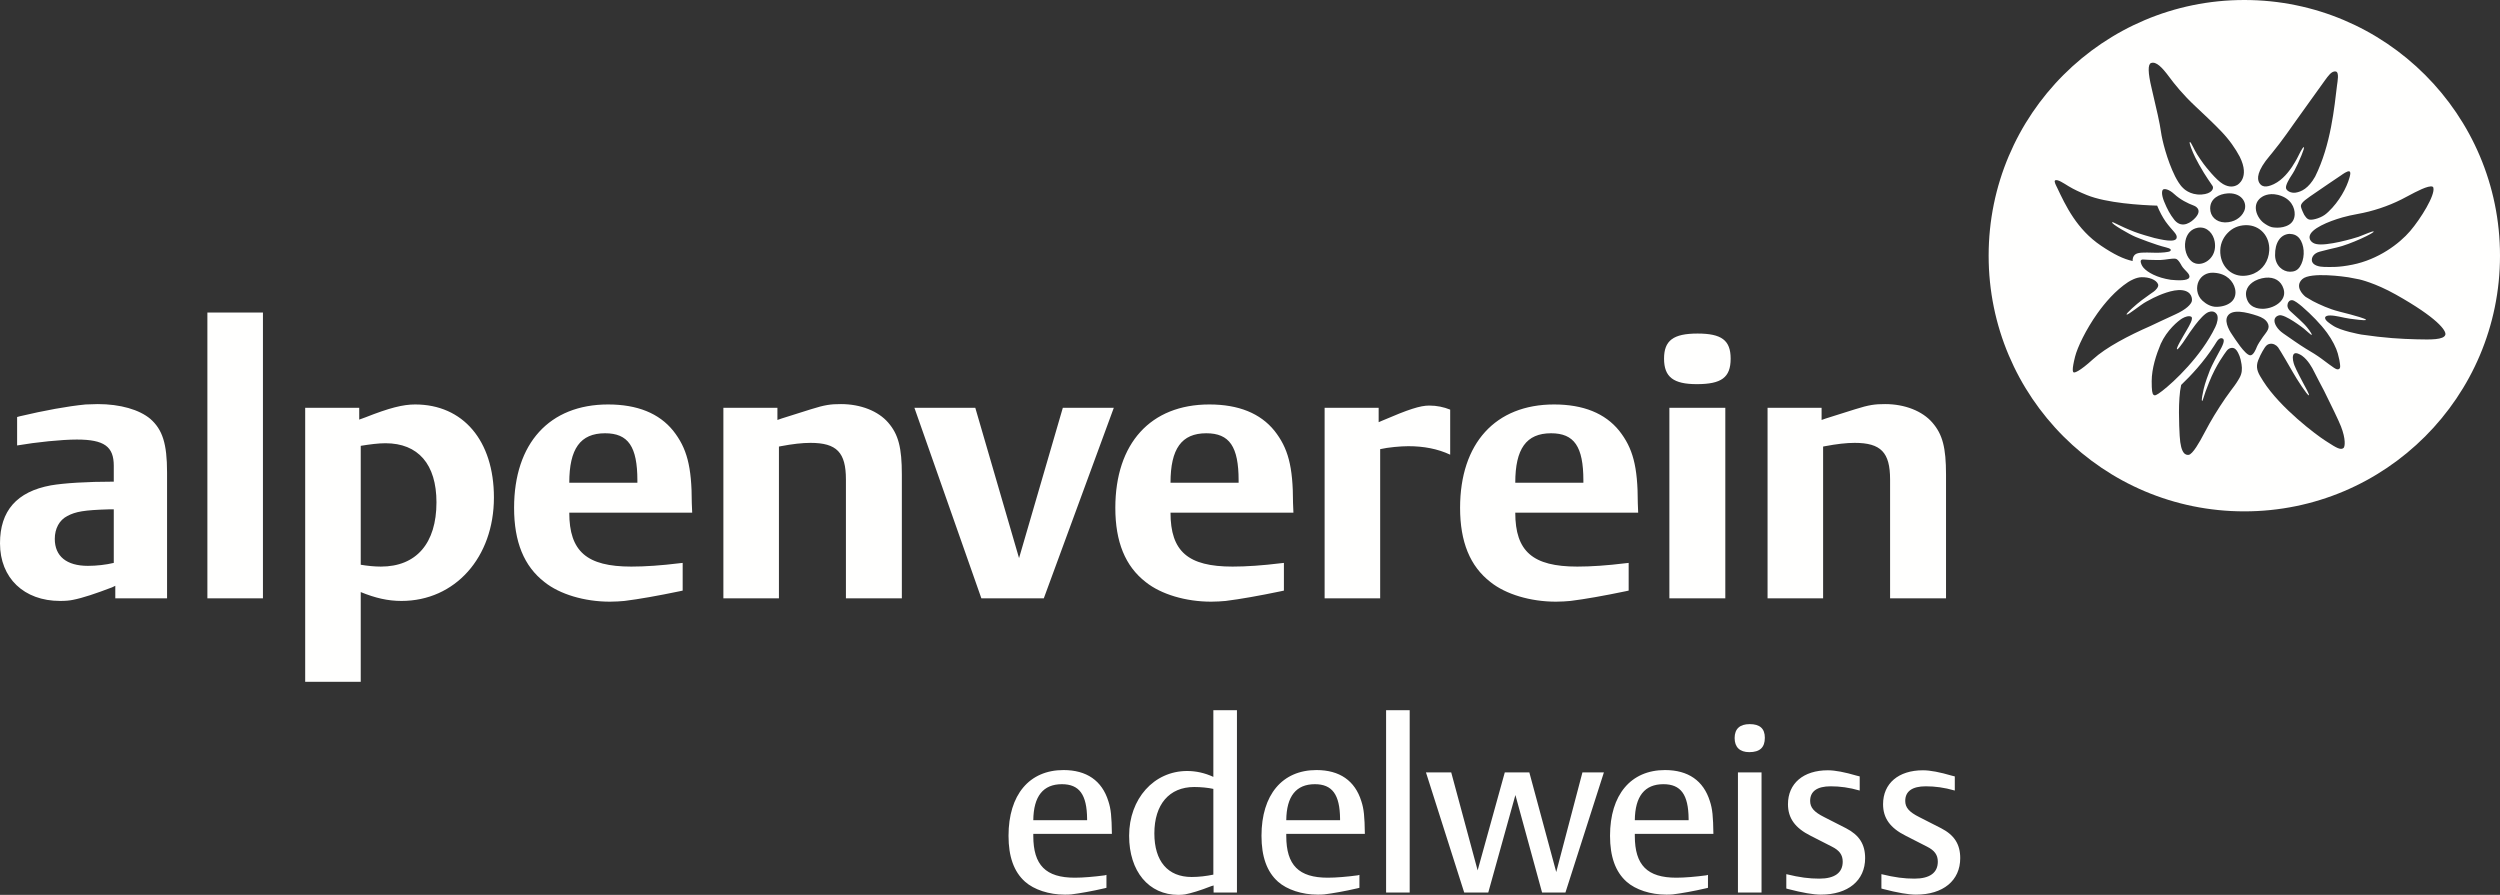
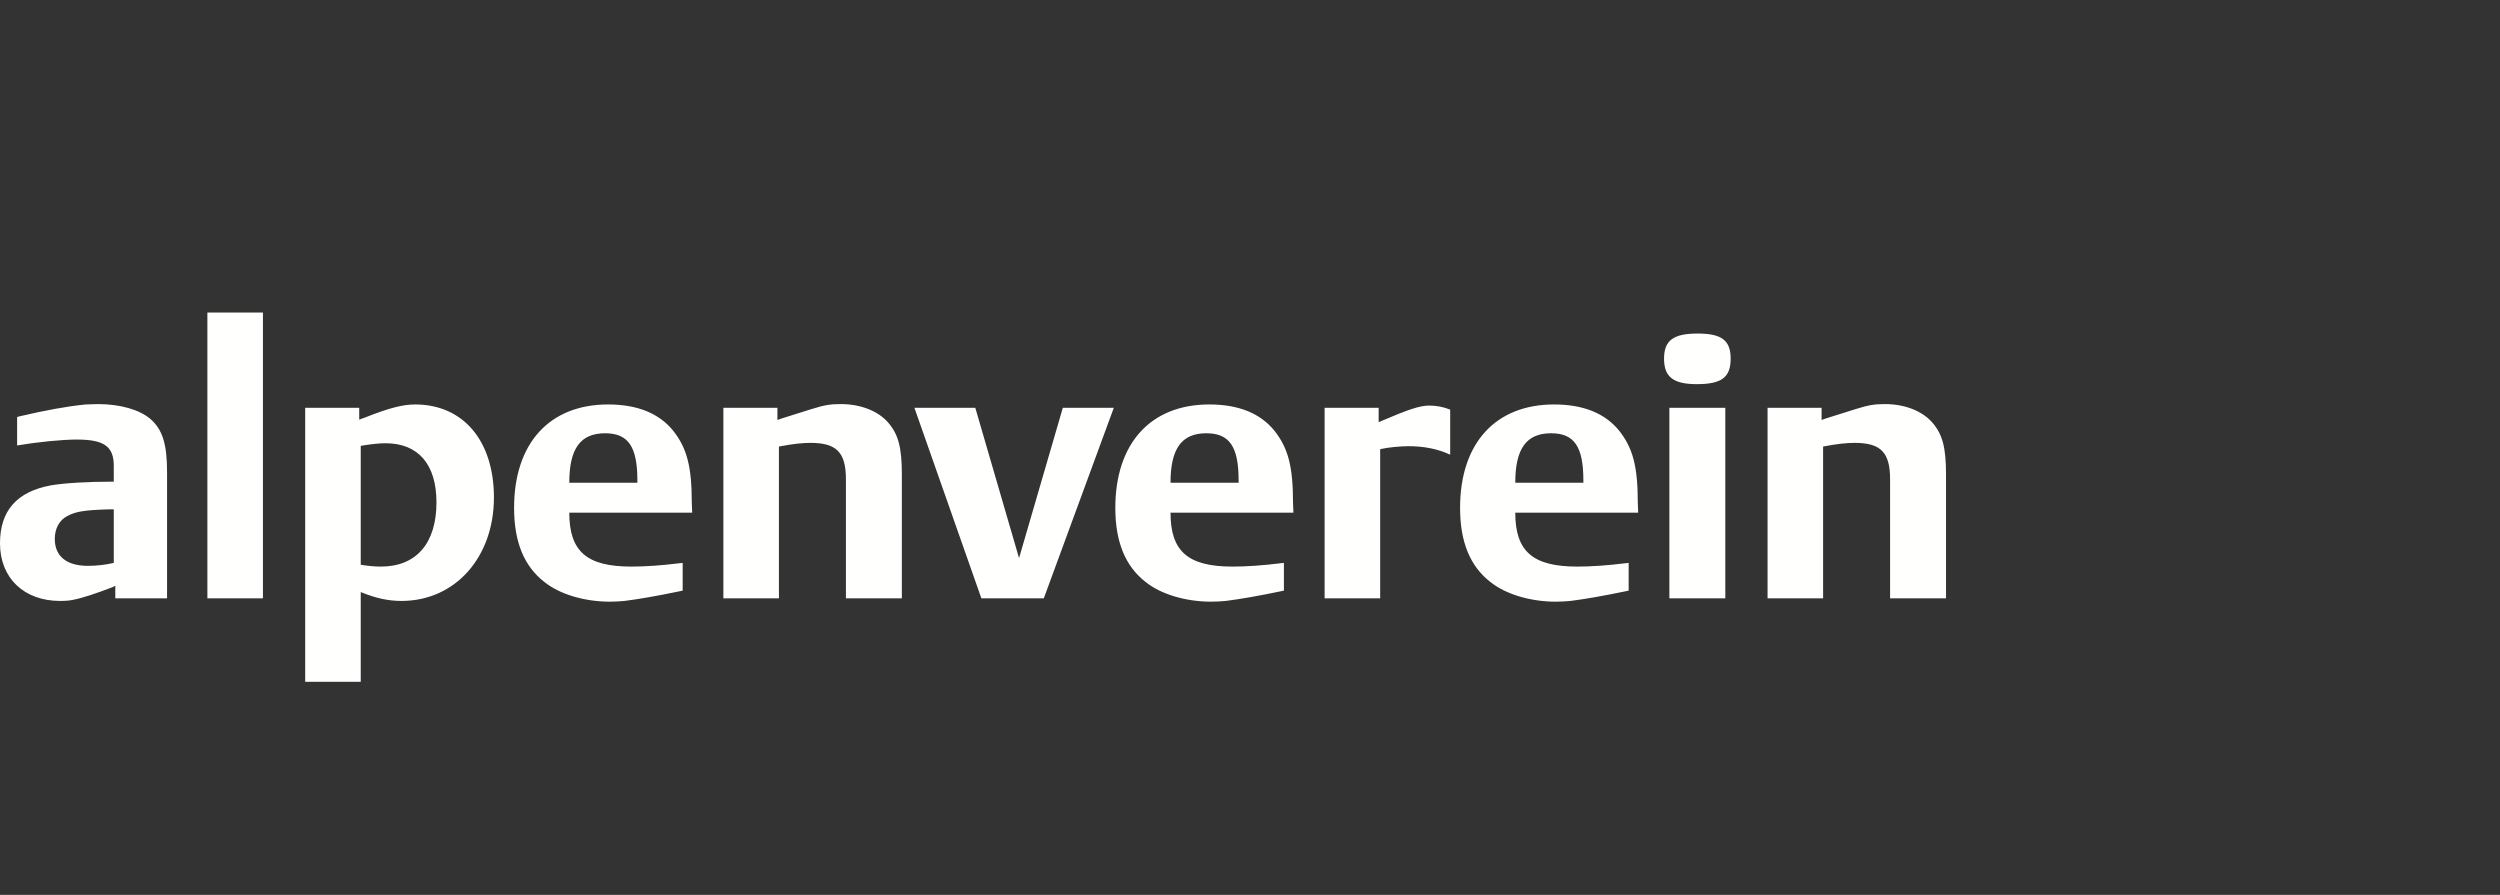
<svg xmlns="http://www.w3.org/2000/svg" width="176px" height="63px" viewBox="0 0 176 63" version="1.1">
  <rect x="0" y="0" width="176" height="63" fill="#333333" stroke="none" />
  <title>7A28C226-6F79-47B7-8D7D-4F8FF2FEF1B0</title>
  <g id="Welcome" stroke="none" stroke-width="1" fill="none" fill-rule="evenodd">
    <g id="AlpenvereinEdelweiss-–-Home-–-Desktop" transform="translate(-152, -2919)" fill="#FFFFFE">
      <g id="Group-17" transform="translate(0, 2889)">
        <g id="Group-12">
          <g id="AV_edelweiss_white_1c_neg" transform="translate(152, 30)">
-             <path d="M176,18 C176,8.059 167.941,0 158,0 C148.058,0 140,8.059 140,18 C140,27.941 148.058,36 158,36 C167.941,36 176,27.941 176,18 M158.978,25.361 C159.167,24.874 159.43,24.484 159.43,24.484 C159.549,24.309 159.636,24.241 159.788,24.208 C160.016,24.159 160.252,24.29 160.374,24.45 C160.506,24.625 161.306,26.004 161.417,26.205 C161.674,26.665 162.455,27.874 162.544,27.83 C162.608,27.797 162.298,27.257 162.154,26.985 C162.086,26.855 161.631,26.006 161.527,25.721 C161.464,25.553 161.362,25.209 161.446,24.988 C161.519,24.798 161.741,24.861 161.92,24.957 C161.948,24.973 161.975,24.989 162.003,25.005 C162.033,25.024 162.06,25.043 162.083,25.06 C162.474,25.343 162.775,25.873 162.915,26.167 C163.081,26.517 163.452,27.192 163.617,27.518 C164.122,28.534 164.642,29.605 164.804,30.019 C165.153,30.912 165.092,31.451 164.983,31.54 C164.787,31.7 164.487,31.534 163.85,31.118 L163.651,30.989 C163.094,30.631 160.538,28.737 159.326,26.827 L159.204,26.627 C158.922,26.19 158.791,25.842 158.978,25.361 M160.165,17.974 C160.15,17.08 160.544,16.509 161.167,16.464 C161.19,16.462 161.228,16.47 161.25,16.471 C161.652,16.487 161.868,16.724 161.988,16.95 C162.274,17.491 162.239,18.28 161.909,18.782 C161.727,19.057 161.488,19.13 161.217,19.13 C160.719,19.13 160.178,18.709 160.165,17.974 M160.76,20.329 C160.849,20.613 160.809,20.877 160.643,21.112 C160.413,21.44 159.947,21.682 159.454,21.731 C159.224,21.754 158.454,21.775 158.195,21.096 C157.958,20.473 158.291,20.029 158.723,19.786 C158.737,19.779 158.751,19.771 158.765,19.764 C158.836,19.726 158.909,19.694 158.982,19.668 C159.153,19.607 159.323,19.568 159.485,19.551 C160.123,19.489 160.587,19.771 160.76,20.329 M162.063,21.578 C162.727,22.155 163.357,22.794 163.826,23.432 C164.196,23.936 164.478,24.504 164.582,24.889 C164.687,25.28 164.714,25.449 164.732,25.602 C164.746,25.723 164.786,25.926 164.653,25.986 C164.484,26.063 164.316,25.905 163.422,25.244 C163.137,25.033 162.738,24.782 162.308,24.531 C162.305,24.529 162.303,24.528 162.301,24.526 C161.922,24.299 161.209,23.796 160.739,23.47 C160.304,23.17 160.157,22.82 160.131,22.679 C160.105,22.538 160.116,22.289 160.444,22.199 C160.853,22.086 162.186,23.13 162.191,23.134 C162.376,23.286 162.713,23.607 162.74,23.578 C162.802,23.51 162.387,23.001 162.273,22.881 C162.273,22.881 162.094,22.691 161.873,22.488 C161.873,22.488 161.873,22.488 161.873,22.487 C161.724,22.348 161.427,22.073 161.269,21.935 C161.024,21.721 161.012,21.521 161.057,21.372 C161.094,21.248 161.193,21.112 161.385,21.135 C161.533,21.153 161.83,21.382 162.063,21.578 M157.175,23.612 C157.051,23.436 156.565,22.722 156.808,22.273 C157.105,21.726 158.127,21.967 158.931,22.235 C159.258,22.344 159.499,22.494 159.628,22.715 C159.853,23.097 159.579,23.345 159.302,23.729 C159.149,23.943 158.939,24.271 158.885,24.411 C158.819,24.582 158.642,25.023 158.416,25.014 C158.051,25 157.28,23.761 157.175,23.612 M153.59,18.711 C153.788,19.042 154.232,19.295 154.121,19.542 C154.013,19.786 153.274,19.741 152.825,19.698 C151.846,19.552 151.18,19.171 150.899,18.845 C150.765,18.689 150.707,18.502 150.702,18.392 C150.709,18.306 150.778,18.255 150.893,18.27 C151.087,18.293 151.436,18.296 151.619,18.301 C151.912,18.31 152.117,18.303 152.118,18.303 C152.471,18.291 152.938,18.17 153.176,18.218 C153.366,18.256 153.59,18.711 153.59,18.711 M153.121,15.534 C153.117,15.529 153.112,15.523 153.107,15.517 C153.087,15.494 153.066,15.468 153.047,15.442 C152.791,15.119 152.569,14.723 152.35,14.177 C152.159,13.703 152.183,13.411 152.285,13.341 C152.388,13.27 152.699,13.322 153.066,13.662 C153.489,14.053 154.007,14.312 154.464,14.483 L154.467,14.484 C154.467,14.484 155.095,14.715 154.571,15.311 C154.268,15.657 153.643,16.099 153.121,15.534 M154.782,16.025 C155.401,15.952 155.82,16.464 155.914,17.009 C155.979,17.379 155.922,17.724 155.749,18.005 C155.571,18.295 155.278,18.502 154.963,18.561 C154.654,18.618 154.434,18.515 154.313,18.42 C153.939,18.125 153.748,17.528 153.852,16.969 C153.944,16.461 154.257,16.121 154.709,16.036 C154.733,16.031 154.758,16.027 154.782,16.025 M157.346,20.325 C157.427,20.662 157.353,20.988 157.13,21.214 C156.88,21.468 156.458,21.601 156.028,21.601 C155.658,21.601 155.312,21.408 155.052,21.167 C154.616,20.762 154.605,20.173 154.788,19.795 C154.974,19.412 155.347,19.19 155.786,19.199 C155.822,19.199 155.858,19.202 155.893,19.204 C156.779,19.264 157.225,19.82 157.346,20.325 M153.553,27.1 C154.234,26.452 155.144,25.482 155.877,24.338 C155.877,24.338 155.994,24.155 156.038,24.082 C156.235,23.761 156.399,23.795 156.475,23.833 C156.675,23.934 156.461,24.362 156.215,24.797 C156.117,24.97 155.707,25.74 155.584,26.045 C155.505,26.239 155.219,26.998 155.132,27.415 C155.07,27.706 154.954,28.219 155.036,28.225 C155.072,28.228 155.146,27.909 155.27,27.569 C155.367,27.302 155.462,27.062 155.519,26.921 C156.017,25.661 156.653,24.847 156.737,24.727 C156.881,24.52 157.088,24.454 157.258,24.51 C157.424,24.566 157.534,24.786 157.534,24.786 C157.606,24.938 157.724,25.109 157.805,25.646 C157.854,25.969 157.844,26.285 157.66,26.604 L157.57,26.759 C157.492,26.889 157.404,27.023 157.306,27.157 C157.252,27.232 157.165,27.348 157.055,27.493 C156.552,28.163 155.954,29.094 155.548,29.817 C155.467,29.961 155.217,30.418 155.123,30.599 C154.895,31.038 154.359,32.014 154.068,32.024 C153.916,32.029 153.521,32.043 153.449,30.671 C153.415,30.042 153.316,28.149 153.553,27.1 M151.479,26.838 C151.479,25.942 151.797,24.964 152.117,24.206 C152.551,23.244 153.338,22.588 153.629,22.416 C153.832,22.297 154.093,22.213 154.253,22.292 C154.449,22.388 154.13,22.92 153.941,23.247 C153.65,23.747 153.158,24.559 153.268,24.592 C153.373,24.625 154.011,23.629 154.011,23.629 C154.011,23.629 154.952,22.165 155.478,21.971 C155.852,21.833 156.018,22.051 156.07,22.139 C156.191,22.342 156.093,22.755 155.958,23.023 C154.967,25.083 153.036,26.893 152.224,27.518 C151.782,27.859 151.695,27.866 151.609,27.795 C151.512,27.716 151.479,27.479 151.479,26.838 M146.086,25.105 C146.248,24.462 146.841,23.209 147.659,22.058 C148.179,21.328 148.924,20.448 149.817,19.86 C150.001,19.745 150.388,19.525 150.762,19.516 C151.28,19.502 151.81,19.691 151.93,20.016 C151.998,20.199 151.737,20.45 151.621,20.53 C151.54,20.587 151.187,20.833 150.773,21.139 C150.45,21.378 149.63,22.094 149.716,22.143 C149.814,22.199 150.678,21.465 151.094,21.24 C151.207,21.178 151.536,21.004 151.597,20.973 C151.987,20.783 152.961,20.343 153.633,20.431 C154.338,20.523 154.343,21.079 154.3,21.22 C154.242,21.414 153.943,21.775 153.117,22.145 C152.317,22.502 151.814,22.76 151.411,22.941 C151.409,22.942 151.408,22.943 151.405,22.944 C149.849,23.627 148.267,24.451 147.348,25.29 C146.373,26.179 146.053,26.244 145.99,26.217 C145.92,26.188 145.851,26.037 146.086,25.105 M146.912,13.73 C148.307,14.3 150.716,14.441 151.864,14.477 C152.049,14.925 152.242,15.283 152.452,15.586 C152.455,15.59 152.455,15.592 152.459,15.598 C152.95,16.277 153.293,16.468 153.237,16.745 C153.159,17.123 152.115,16.854 151.672,16.756 C151.401,16.687 150.607,16.455 150.264,16.32 C149.115,15.872 148.743,15.588 148.694,15.651 C148.614,15.753 149.921,16.505 150.351,16.68 C150.549,16.76 151.74,17.237 152.486,17.416 C152.802,17.492 152.9,17.586 152.767,17.685 C152.672,17.754 152.187,17.796 151.783,17.795 C151.731,17.794 151.68,17.792 151.629,17.79 C150.914,17.769 150.531,17.764 150.33,17.906 C150.257,17.958 150.165,18.059 150.141,18.251 C150.137,18.291 150.136,18.334 150.137,18.377 C149.496,18.238 148.825,17.911 147.919,17.301 C146.203,16.147 145.421,14.479 144.815,13.196 C144.756,13.07 144.584,12.77 144.677,12.703 C144.837,12.586 145.318,12.923 145.631,13.112 C146.015,13.343 146.421,13.529 146.912,13.73 M157.504,13.019 C157.273,13.15 156.945,13.211 156.504,12.959 C156.013,12.679 155.259,11.709 155.134,11.539 C154.978,11.328 154.805,11.071 154.68,10.873 C154.469,10.541 154.246,9.987 154.171,9.998 C154.074,10.011 154.348,10.688 154.556,11.106 C154.556,11.106 154.784,11.539 154.812,11.586 C155.298,12.459 155.705,12.983 155.771,13.102 C155.865,13.27 155.721,13.643 154.995,13.694 C154.148,13.752 153.685,13.233 153.685,13.233 C153.462,13.032 153.25,12.656 153.128,12.417 C152.547,11.245 152.209,9.835 152.135,9.295 C152.053,8.697 151.838,7.745 151.471,6.197 C151.213,5.114 151.201,4.523 151.434,4.438 C151.791,4.306 152.212,4.741 152.705,5.406 C153.089,5.926 153.679,6.663 154.554,7.482 C155.129,8.02 155.779,8.629 156.364,9.235 C156.957,9.851 157.377,10.467 157.677,11.032 C158.428,12.537 157.504,13.019 157.504,13.019 M157.988,14.865 C157.775,15.346 157.253,15.656 156.659,15.656 L156.617,15.656 C156.016,15.639 155.596,15.234 155.596,14.671 C155.596,13.959 156.248,13.658 156.807,13.616 C156.855,13.612 156.901,13.61 156.946,13.61 C157.378,13.61 157.735,13.778 157.924,14.07 C158.08,14.309 158.104,14.607 157.988,14.865 M158.138,15.851 C158.604,15.851 159.026,16.033 159.327,16.364 C159.63,16.697 159.781,17.152 159.754,17.643 C159.711,18.381 159.299,18.974 158.688,19.25 C158.675,19.256 158.662,19.261 158.65,19.267 C158.45,19.351 158.231,19.404 157.995,19.416 C157.964,19.418 157.933,19.419 157.902,19.419 C157.47,19.419 157.071,19.247 156.777,18.935 C156.46,18.597 156.292,18.133 156.306,17.627 C156.321,17.039 156.603,16.63 156.838,16.39 C157.166,16.052 157.58,15.871 158.067,15.852 C158.091,15.852 158.114,15.851 158.138,15.851 M158.809,14.664 C158.798,14.367 158.911,14.121 159.153,13.925 C159.265,13.835 159.681,13.552 160.365,13.718 C160.388,13.724 160.411,13.73 160.433,13.737 C161.288,13.975 161.567,14.624 161.546,15.107 C161.532,15.413 161.401,15.662 161.145,15.82 C160.617,16.144 159.937,15.993 159.937,15.993 C159.754,15.952 159.506,15.803 159.342,15.675 C159.097,15.484 158.824,15.087 158.809,14.664 M164.527,6.002 C164.341,7.516 164.101,10.186 162.987,12.43 C162.513,13.272 162.013,13.499 161.614,13.562 C161.281,13.614 160.964,13.432 160.933,13.241 C160.899,13.026 161.166,12.587 161.292,12.394 C161.293,12.394 161.305,12.375 161.305,12.374 C161.463,12.138 161.591,11.911 161.772,11.516 C161.802,11.449 162.286,10.398 162.188,10.36 C162.108,10.33 161.78,11.022 161.78,11.022 C161.698,11.203 161.446,11.62 161.351,11.758 C161.156,12.04 160.724,12.654 160.079,12.963 C159.5,13.24 159.203,13.141 159.046,12.857 C158.899,12.593 158.865,12.053 159.813,10.941 C159.858,10.888 159.896,10.843 159.929,10.802 C160.666,9.913 161.409,8.81 161.641,8.493 C162.118,7.841 163.296,6.166 163.686,5.641 C163.883,5.376 164.141,4.979 164.438,5.032 C164.697,5.081 164.559,5.741 164.527,6.002 M165.403,12.505 C165.208,13.22 164.672,14.196 163.928,14.899 C163.898,14.925 163.862,14.958 163.816,15.001 C163.809,15.007 163.802,15.014 163.794,15.02 C163.471,15.319 162.871,15.494 162.623,15.466 C162.387,15.441 162.273,15.193 162.21,15.112 C162.21,15.112 162.018,14.726 161.99,14.571 C161.958,14.396 162.04,14.232 162.629,13.828 C163.585,13.174 164.476,12.561 164.832,12.329 C164.892,12.289 165.269,12.003 165.405,12.066 C165.516,12.127 165.436,12.383 165.403,12.505 M171.309,13.215 C171.445,13.741 170.418,15.396 169.679,16.261 C168.902,17.172 167.429,18.267 165.616,18.632 C164.619,18.833 164.13,18.797 163.619,18.791 C163.298,18.787 162.806,18.694 162.757,18.352 C162.725,18.127 162.876,17.831 163.315,17.715 C163.707,17.609 164.248,17.481 164.496,17.426 C165.452,17.215 167.243,16.361 167.101,16.295 C167.025,16.26 166.556,16.477 166.036,16.673 C165.721,16.779 163.802,17.347 163.056,17.179 C162.749,17.11 162.564,16.888 162.596,16.645 C162.668,16.105 163.912,15.588 164.915,15.303 C165.235,15.215 165.587,15.132 165.97,15.065 C167.021,14.88 168.121,14.516 169.066,14.038 C169.215,13.963 169.375,13.878 169.539,13.79 C170.105,13.488 170.961,13.032 171.245,13.139 C171.279,13.152 171.298,13.166 171.309,13.215 M172.153,23.565 C172.046,23.934 171.092,23.91 170.169,23.888 L170.062,23.885 C169.085,23.862 167.889,23.798 166.238,23.553 C166.132,23.534 164.787,23.292 164.237,22.921 C164.053,22.798 163.66,22.555 163.687,22.365 C163.721,22.124 164.307,22.216 164.664,22.288 C164.909,22.34 165.259,22.417 165.441,22.438 C165.651,22.463 166.544,22.596 166.563,22.516 C166.58,22.435 165.712,22.205 165.455,22.133 C165.271,22.082 164.892,21.987 164.675,21.932 C164.661,21.928 164.645,21.924 164.627,21.918 C163.998,21.761 163.295,21.442 162.829,21.2 C162.643,21.099 162.472,20.997 162.317,20.9 C162.1,20.729 161.542,20.154 162.08,19.653 C162.655,19.121 165.141,19.493 165.32,19.52 C165.764,19.599 166.095,19.668 166.099,19.669 C166.109,19.672 167.194,19.911 168.661,20.734 C171.59,22.377 172.234,23.286 172.153,23.565" id="Fill-1" />
-             <path d="M77.894,61.59 L77.778,61.623 C77.03,61.723 76.25,61.79 75.668,61.79 C73.625,61.79 72.744,60.91 72.744,58.854 L72.744,58.705 L78.277,58.705 C78.26,57.478 78.21,56.948 78.027,56.4 C77.579,54.958 76.499,54.212 74.871,54.212 C72.462,54.212 71,55.952 71,58.838 C71,60.314 71.382,61.375 72.163,62.071 C72.794,62.635 73.858,62.983 74.954,62.983 C75.12,62.983 75.286,62.983 75.419,62.966 C76.051,62.884 76.831,62.751 77.761,62.535 L77.894,62.502 L77.894,61.59 Z M76.532,57.744 L72.744,57.744 C72.761,56.052 73.442,55.207 74.755,55.207 C75.984,55.207 76.516,55.936 76.532,57.644 L76.532,57.744 Z M87.081,62.834 L87.081,50 L85.42,50 L85.42,54.692 C84.806,54.411 84.191,54.278 83.576,54.278 C81.234,54.278 79.49,56.235 79.49,58.838 C79.49,61.342 80.868,63 82.961,63 C83.161,63 83.31,62.983 83.426,62.966 C83.842,62.884 84.473,62.702 85.271,62.386 L85.437,62.337 L85.437,62.834 L87.081,62.834 Z M85.42,61.574 C84.938,61.674 84.407,61.74 83.892,61.74 C82.213,61.74 81.267,60.629 81.267,58.672 C81.267,56.632 82.314,55.405 84.075,55.405 C84.54,55.405 85.054,55.456 85.42,55.538 L85.42,61.574 Z M95.703,61.59 L95.587,61.623 C94.84,61.723 94.059,61.79 93.477,61.79 C91.434,61.79 90.553,60.91 90.553,58.854 L90.553,58.705 L96.086,58.705 C96.069,57.478 96.019,56.948 95.836,56.4 C95.388,54.958 94.308,54.212 92.68,54.212 C90.271,54.212 88.809,55.952 88.809,58.838 C88.809,60.314 89.191,61.375 89.972,62.071 C90.604,62.635 91.667,62.983 92.763,62.983 C92.929,62.983 93.095,62.983 93.228,62.966 C93.86,62.884 94.64,62.751 95.571,62.535 L95.703,62.502 L95.703,61.59 Z M94.341,57.744 L90.553,57.744 C90.57,56.052 91.251,55.207 92.564,55.207 C93.793,55.207 94.325,55.936 94.341,57.644 L94.341,57.744 Z M97.581,62.834 L99.242,62.834 L99.242,50 L97.581,50 L97.581,62.834 Z M104.774,62.834 L106.684,55.969 L108.562,62.834 L110.207,62.834 L112.914,54.378 L111.403,54.378 L109.559,61.391 L107.665,54.378 L105.937,54.378 L104.026,61.275 L102.166,54.378 L100.388,54.378 L103.08,62.834 L104.774,62.834 Z M120.241,61.59 L120.125,61.623 C119.377,61.723 118.596,61.79 118.015,61.79 C115.971,61.79 115.091,60.91 115.091,58.854 L115.091,58.705 L120.623,58.705 C120.606,57.478 120.557,56.948 120.374,56.4 C119.925,54.958 118.845,54.212 117.217,54.212 C114.808,54.212 113.346,55.952 113.346,58.838 C113.346,60.314 113.729,61.375 114.509,62.071 C115.14,62.635 116.204,62.983 117.301,62.983 C117.466,62.983 117.632,62.983 117.765,62.966 C118.397,62.884 119.178,62.751 120.108,62.535 L120.241,62.502 L120.241,61.59 Z M118.879,57.744 L115.091,57.744 C115.107,56.052 115.789,55.207 117.101,55.207 C118.331,55.207 118.862,55.936 118.879,57.644 L118.879,57.744 Z M122.351,62.834 L124.012,62.834 L124.012,54.377 L122.351,54.377 L122.351,62.834 Z M122.118,51.957 C122.118,52.603 122.484,52.951 123.148,52.951 C123.896,52.951 124.245,52.62 124.245,51.94 C124.245,51.294 123.896,50.978 123.181,50.978 C122.484,50.978 122.118,51.31 122.118,51.957 L122.118,51.957 Z M130.923,54.659 L130.724,54.61 C129.877,54.361 129.195,54.228 128.68,54.228 C126.952,54.228 125.873,55.157 125.873,56.616 C125.873,57.594 126.371,58.291 127.467,58.838 L128.963,59.601 C129.494,59.866 129.727,60.181 129.727,60.662 C129.727,61.441 129.162,61.856 128.082,61.856 C127.368,61.856 126.703,61.773 125.756,61.541 L125.756,62.552 L125.873,62.585 C126.886,62.85 127.667,62.983 128.182,62.983 C130.109,62.983 131.305,61.988 131.305,60.413 C131.305,59.435 130.89,58.788 129.959,58.307 L128.431,57.528 C127.7,57.163 127.434,56.848 127.434,56.384 C127.434,55.704 127.933,55.356 128.88,55.356 C129.527,55.356 130.176,55.439 130.923,55.654 L130.923,54.659 Z M137.618,54.659 L137.419,54.61 C136.572,54.361 135.89,54.228 135.376,54.228 C133.647,54.228 132.568,55.157 132.568,56.616 C132.568,57.594 133.066,58.291 134.163,58.838 L135.658,59.601 C136.189,59.866 136.422,60.181 136.422,60.662 C136.422,61.441 135.857,61.856 134.778,61.856 C134.063,61.856 133.399,61.773 132.451,61.541 L132.451,62.552 L132.568,62.585 C133.582,62.85 134.362,62.983 134.877,62.983 C136.804,62.983 138,61.988 138,60.413 C138,59.435 137.585,58.788 136.655,58.307 L135.126,57.528 C134.395,57.163 134.129,56.848 134.129,56.384 C134.129,55.704 134.628,55.356 135.575,55.356 C136.223,55.356 136.871,55.439 137.618,55.654 L137.618,54.659 Z" id="Fill-3" />
            <path d="M11.761,42.124 L11.761,33.258 C11.761,31.23 11.439,30.242 10.582,29.488 C9.805,28.838 8.466,28.448 6.885,28.448 L6.027,28.474 C4.715,28.604 3.161,28.89 1.393,29.306 L1.205,29.358 L1.205,31.36 C2.572,31.126 4.34,30.944 5.411,30.944 C7.34,30.944 8.01,31.438 8.01,32.79 L8.01,33.908 C6.108,33.908 4.501,34.012 3.59,34.168 C1.179,34.61 0,35.962 0,38.25 C0,40.694 1.688,42.306 4.233,42.306 C4.608,42.306 4.903,42.28 5.144,42.228 C5.814,42.098 6.751,41.786 7.903,41.344 L8.117,41.24 L8.117,42.124 L11.761,42.124 Z M8.01,35.858 L8.01,39.628 C7.474,39.758 6.804,39.836 6.188,39.836 C4.688,39.836 3.857,39.16 3.857,37.938 C3.857,37.21 4.179,36.612 4.742,36.326 C5.331,36.014 5.92,35.91 7.662,35.858 L8.01,35.858 Z M14.6,42.124 L18.511,42.124 L18.511,22 L14.6,22 L14.6,42.124 Z M21.485,28.708 L21.485,48 L25.396,48 L25.396,41.682 C26.414,42.098 27.298,42.306 28.262,42.306 C32.04,42.306 34.772,39.238 34.772,35.026 C34.772,31.022 32.602,28.474 29.227,28.474 C28.37,28.474 27.432,28.708 25.718,29.384 L25.289,29.54 L25.289,28.708 L21.485,28.708 Z M25.396,31.386 C26.039,31.282 26.628,31.204 27.137,31.204 C29.442,31.204 30.727,32.686 30.727,35.364 C30.727,38.25 29.307,39.888 26.816,39.888 C26.361,39.888 25.851,39.836 25.396,39.758 L25.396,31.386 Z M48.06,39.628 L47.819,39.654 C46.56,39.81 45.407,39.888 44.443,39.888 C41.308,39.888 40.077,38.822 40.077,36.092 L48.73,36.092 L48.702,35.416 C48.702,32.816 48.354,31.542 47.39,30.32 C46.399,29.098 44.872,28.474 42.809,28.474 C38.684,28.474 36.192,31.204 36.192,35.754 C36.192,38.146 36.889,39.862 38.335,40.98 C39.407,41.838 41.148,42.358 42.943,42.358 C43.318,42.358 43.666,42.332 43.961,42.306 C45.006,42.176 46.319,41.942 47.819,41.63 L48.06,41.578 L48.06,39.628 Z M40.077,33.986 C40.077,31.594 40.854,30.502 42.595,30.502 C44.229,30.502 44.872,31.438 44.872,33.83 L44.872,33.986 L40.077,33.986 Z M50.926,42.124 L54.837,42.124 L54.837,31.438 L54.971,31.412 C55.801,31.256 56.471,31.178 57.061,31.178 C58.909,31.178 59.553,31.854 59.553,33.752 L59.553,42.124 L63.49,42.124 L63.49,33.414 C63.49,31.516 63.249,30.58 62.526,29.748 C61.83,28.942 60.597,28.448 59.204,28.448 C58.481,28.448 58.079,28.5 57.088,28.812 L55.025,29.462 L54.73,29.566 L54.73,28.708 L50.926,28.708 L50.926,42.124 Z M73.483,42.124 L78.412,28.708 L74.823,28.708 L71.741,39.29 L68.66,28.708 L64.374,28.708 L69.089,42.124 L73.483,42.124 Z M90.387,39.628 L90.146,39.654 C88.887,39.81 87.735,39.888 86.77,39.888 C83.636,39.888 82.404,38.822 82.404,36.092 L91.057,36.092 L91.029,35.416 C91.029,32.816 90.681,31.542 89.717,30.32 C88.726,29.098 87.199,28.474 85.136,28.474 C81.011,28.474 78.519,31.204 78.519,35.754 C78.519,38.146 79.216,39.862 80.662,40.98 C81.734,41.838 83.475,42.358 85.27,42.358 C85.645,42.358 85.993,42.332 86.288,42.306 C87.333,42.176 88.646,41.942 90.146,41.63 L90.387,41.578 L90.387,39.628 Z M82.404,33.986 C82.404,31.594 83.181,30.502 84.922,30.502 C86.556,30.502 87.199,31.438 87.199,33.83 L87.199,33.986 L82.404,33.986 Z M93.253,28.708 L93.253,42.124 L97.164,42.124 L97.164,31.62 C97.727,31.49 98.611,31.412 99.147,31.412 C100.218,31.412 101.21,31.594 102.093,32.01 L102.093,28.838 C101.639,28.656 101.156,28.552 100.62,28.552 C99.977,28.552 99.174,28.812 97.299,29.618 L97.057,29.722 L97.057,28.708 L93.253,28.708 Z M114.658,39.628 L114.416,39.654 C113.157,39.81 112.005,39.888 111.041,39.888 C107.907,39.888 106.675,38.822 106.675,36.092 L115.327,36.092 L115.301,35.416 C115.301,32.816 114.952,31.542 113.988,30.32 C112.997,29.098 111.47,28.474 109.407,28.474 C105.281,28.474 102.79,31.204 102.79,35.754 C102.79,38.146 103.487,39.862 104.933,40.98 C106.005,41.838 107.746,42.358 109.541,42.358 C109.916,42.358 110.264,42.332 110.559,42.306 C111.604,42.176 112.916,41.942 114.416,41.63 L114.658,41.578 L114.658,39.628 Z M106.675,33.986 C106.675,31.594 107.451,30.502 109.193,30.502 C110.827,30.502 111.47,31.438 111.47,33.83 L111.47,33.986 L106.675,33.986 Z M117.524,42.124 L121.462,42.124 L121.462,28.708 L117.524,28.708 L117.524,42.124 Z M117.149,25.25 C117.149,26.55 117.819,27.044 119.453,27.044 C121.194,27.044 121.838,26.576 121.838,25.25 C121.838,23.949 121.194,23.482 119.507,23.482 C117.792,23.482 117.149,23.976 117.149,25.25 L117.149,25.25 Z M124.436,42.124 L128.347,42.124 L128.347,31.438 L128.481,31.412 C129.311,31.256 129.981,31.178 130.57,31.178 C132.419,31.178 133.062,31.854 133.062,33.752 L133.062,42.124 L137,42.124 L137,33.414 C137,31.516 136.759,30.58 136.036,29.748 C135.339,28.942 134.107,28.448 132.714,28.448 C131.991,28.448 131.589,28.5 130.597,28.812 L128.534,29.462 L128.24,29.566 L128.24,28.708 L124.436,28.708 L124.436,42.124 Z" id="Fill-5" />
          </g>
        </g>
      </g>
    </g>
  </g>
</svg>